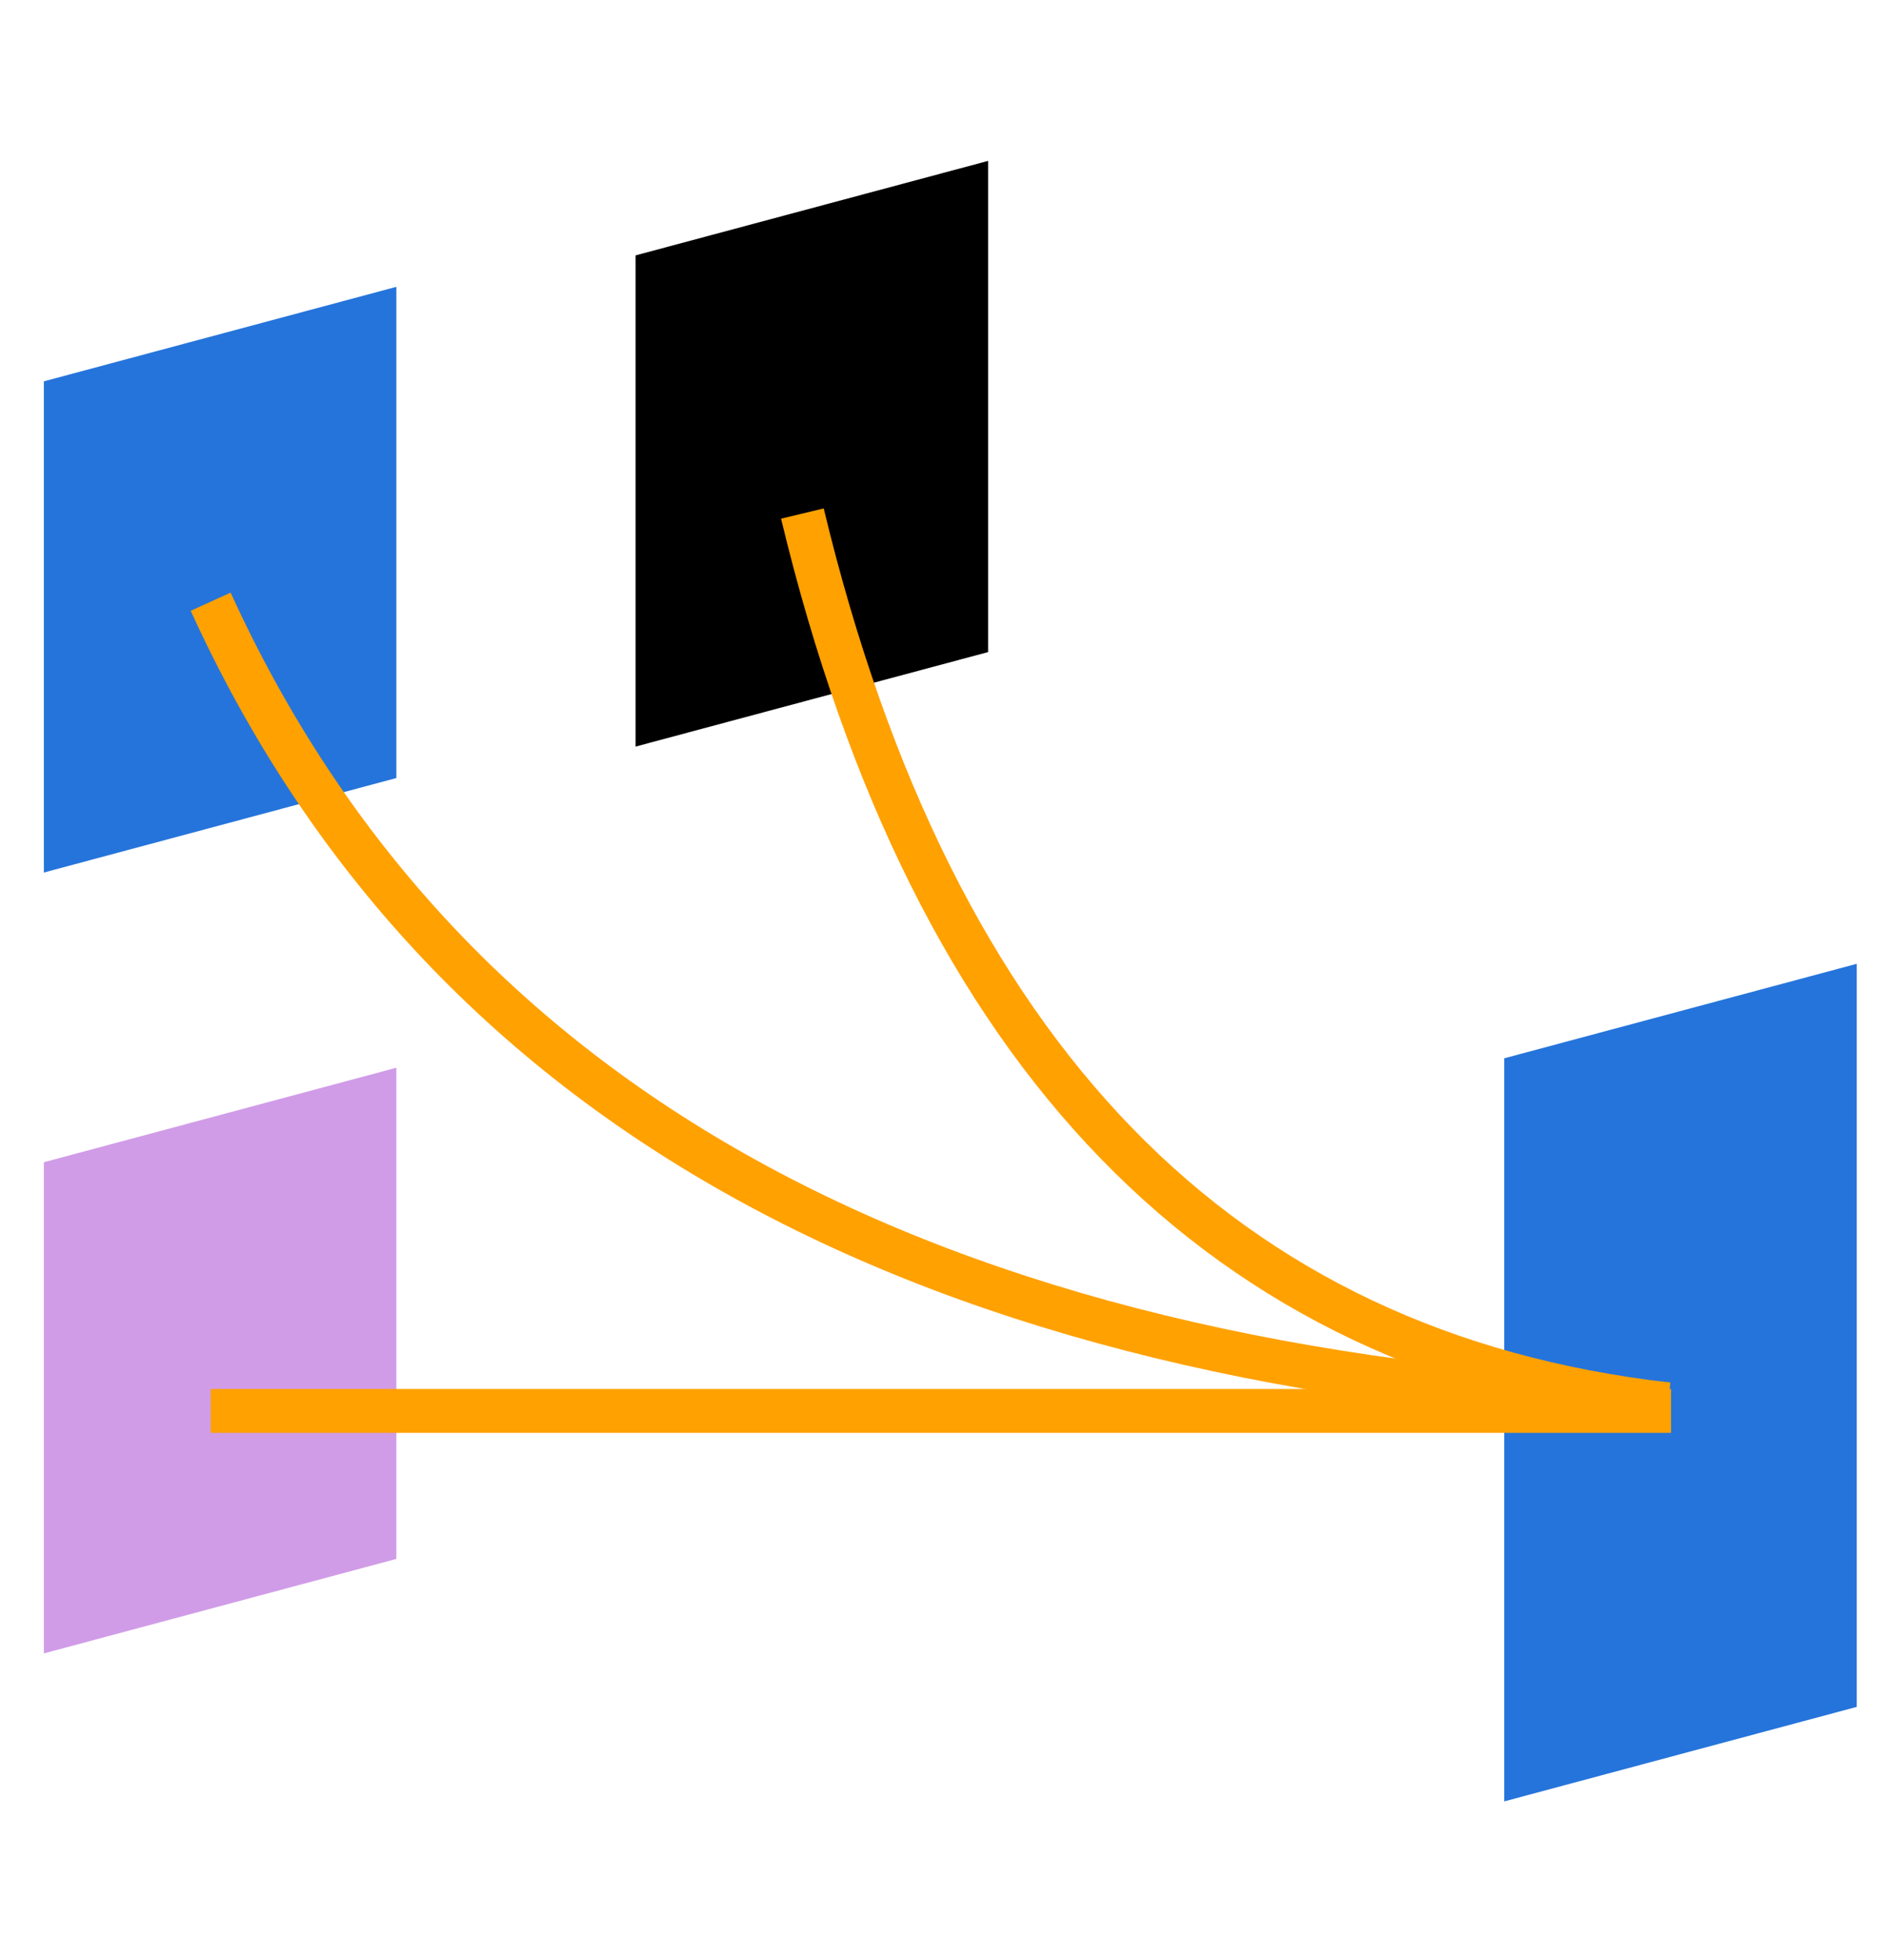
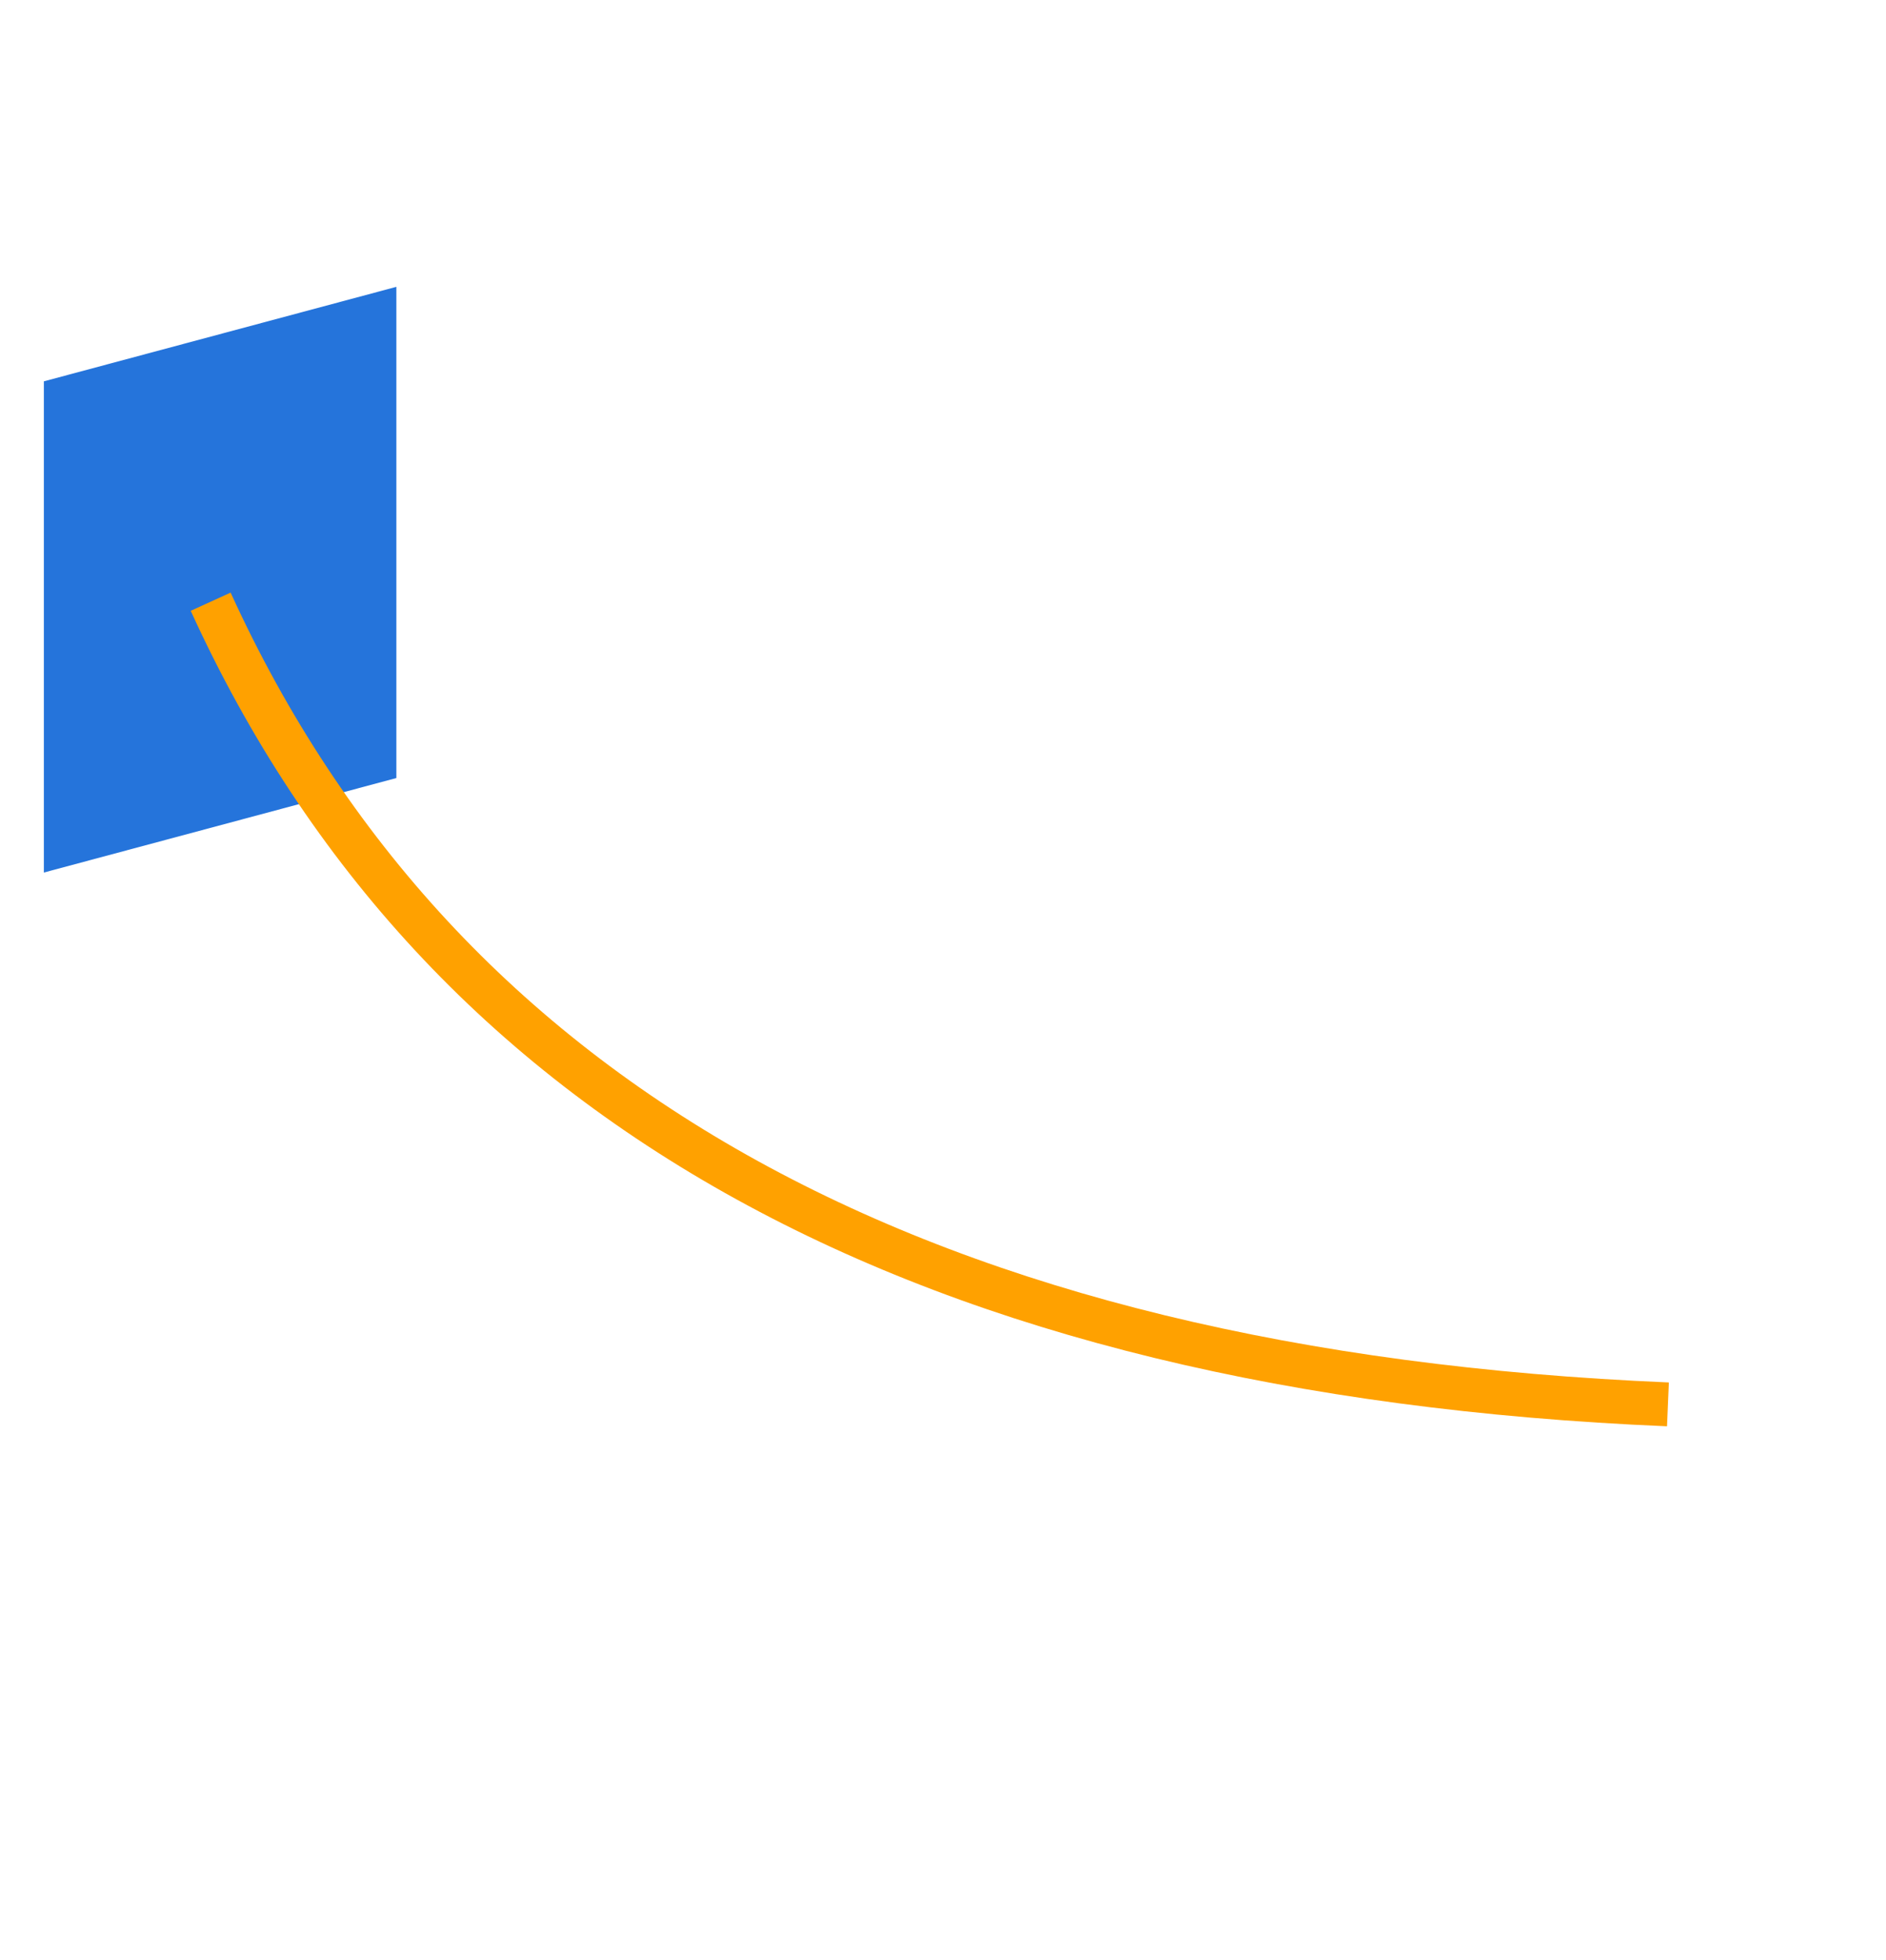
<svg xmlns="http://www.w3.org/2000/svg" width="129" height="134" viewBox="0 0 129 134" fill="none">
  <path fill-rule="evenodd" clip-rule="evenodd" d="M3 26.072L27.111 19.611V53.194L3 59.655V26.072Z" fill="#2574DB" />
-   <path fill-rule="evenodd" clip-rule="evenodd" d="M3 79.461L27.111 73V106.583L3 113.044V79.461Z" fill="#D09CE7" />
-   <path fill-rule="evenodd" clip-rule="evenodd" d="M43.472 17.461L67.584 11V44.583L43.472 51.044V17.461Z" fill="black" />
-   <path fill-rule="evenodd" clip-rule="evenodd" d="M102.889 72.355L127 65.895V116.7L102.889 123.161V72.355Z" fill="#2574DB" />
  <path d="M114.083 96.017C63.34 93.876 30.116 75.584 14.41 41.139" stroke="#FFA100" stroke-width="3" />
-   <path d="M114.083 96.017C83.552 92.549 63.818 72.247 54.882 35.111" stroke="#FFA100" stroke-width="3" />
-   <path d="M14.41 96.465H114.299" stroke="#FFA100" stroke-width="3" />
</svg>